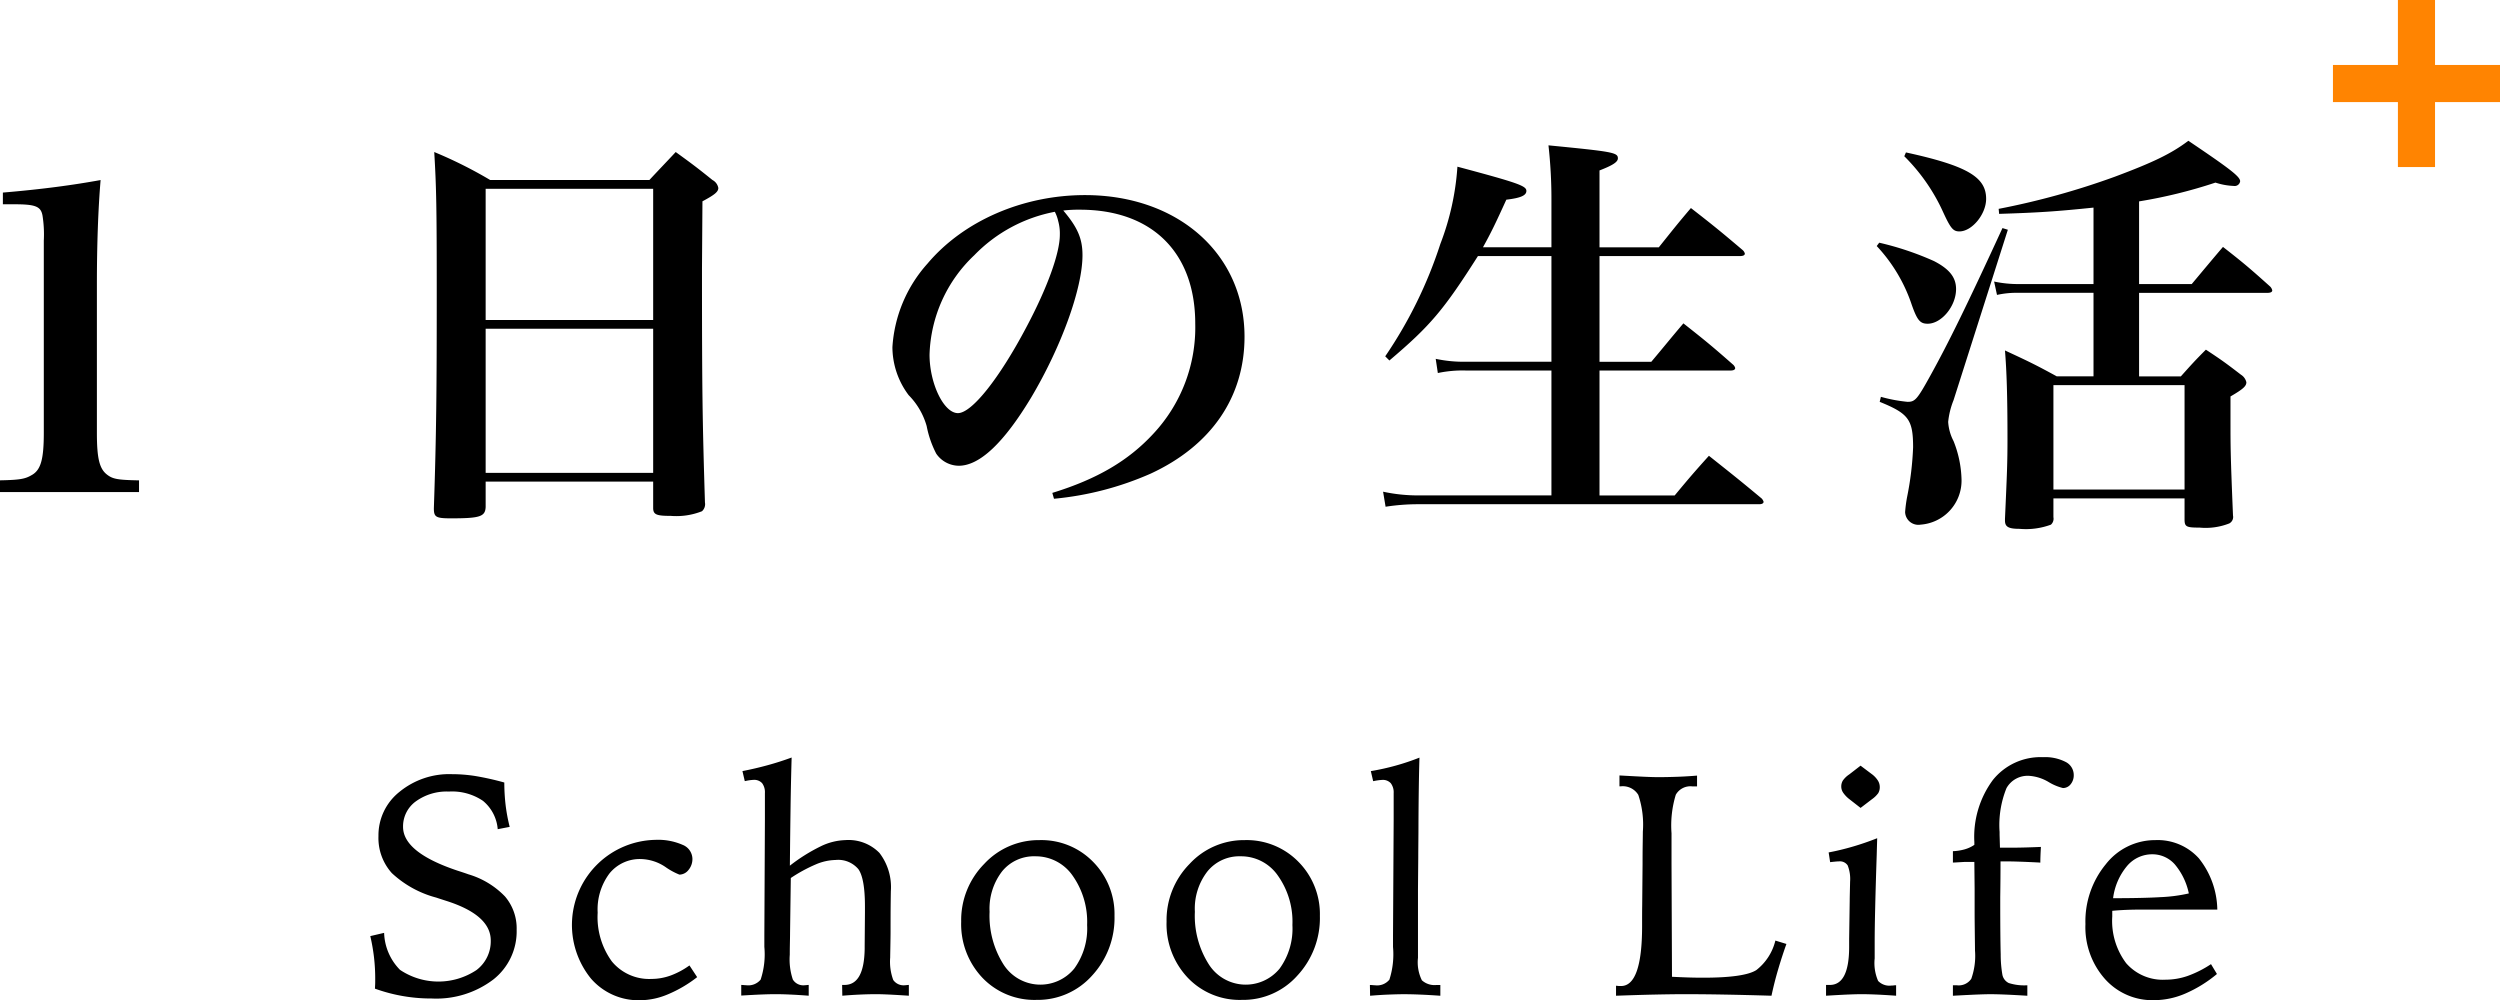
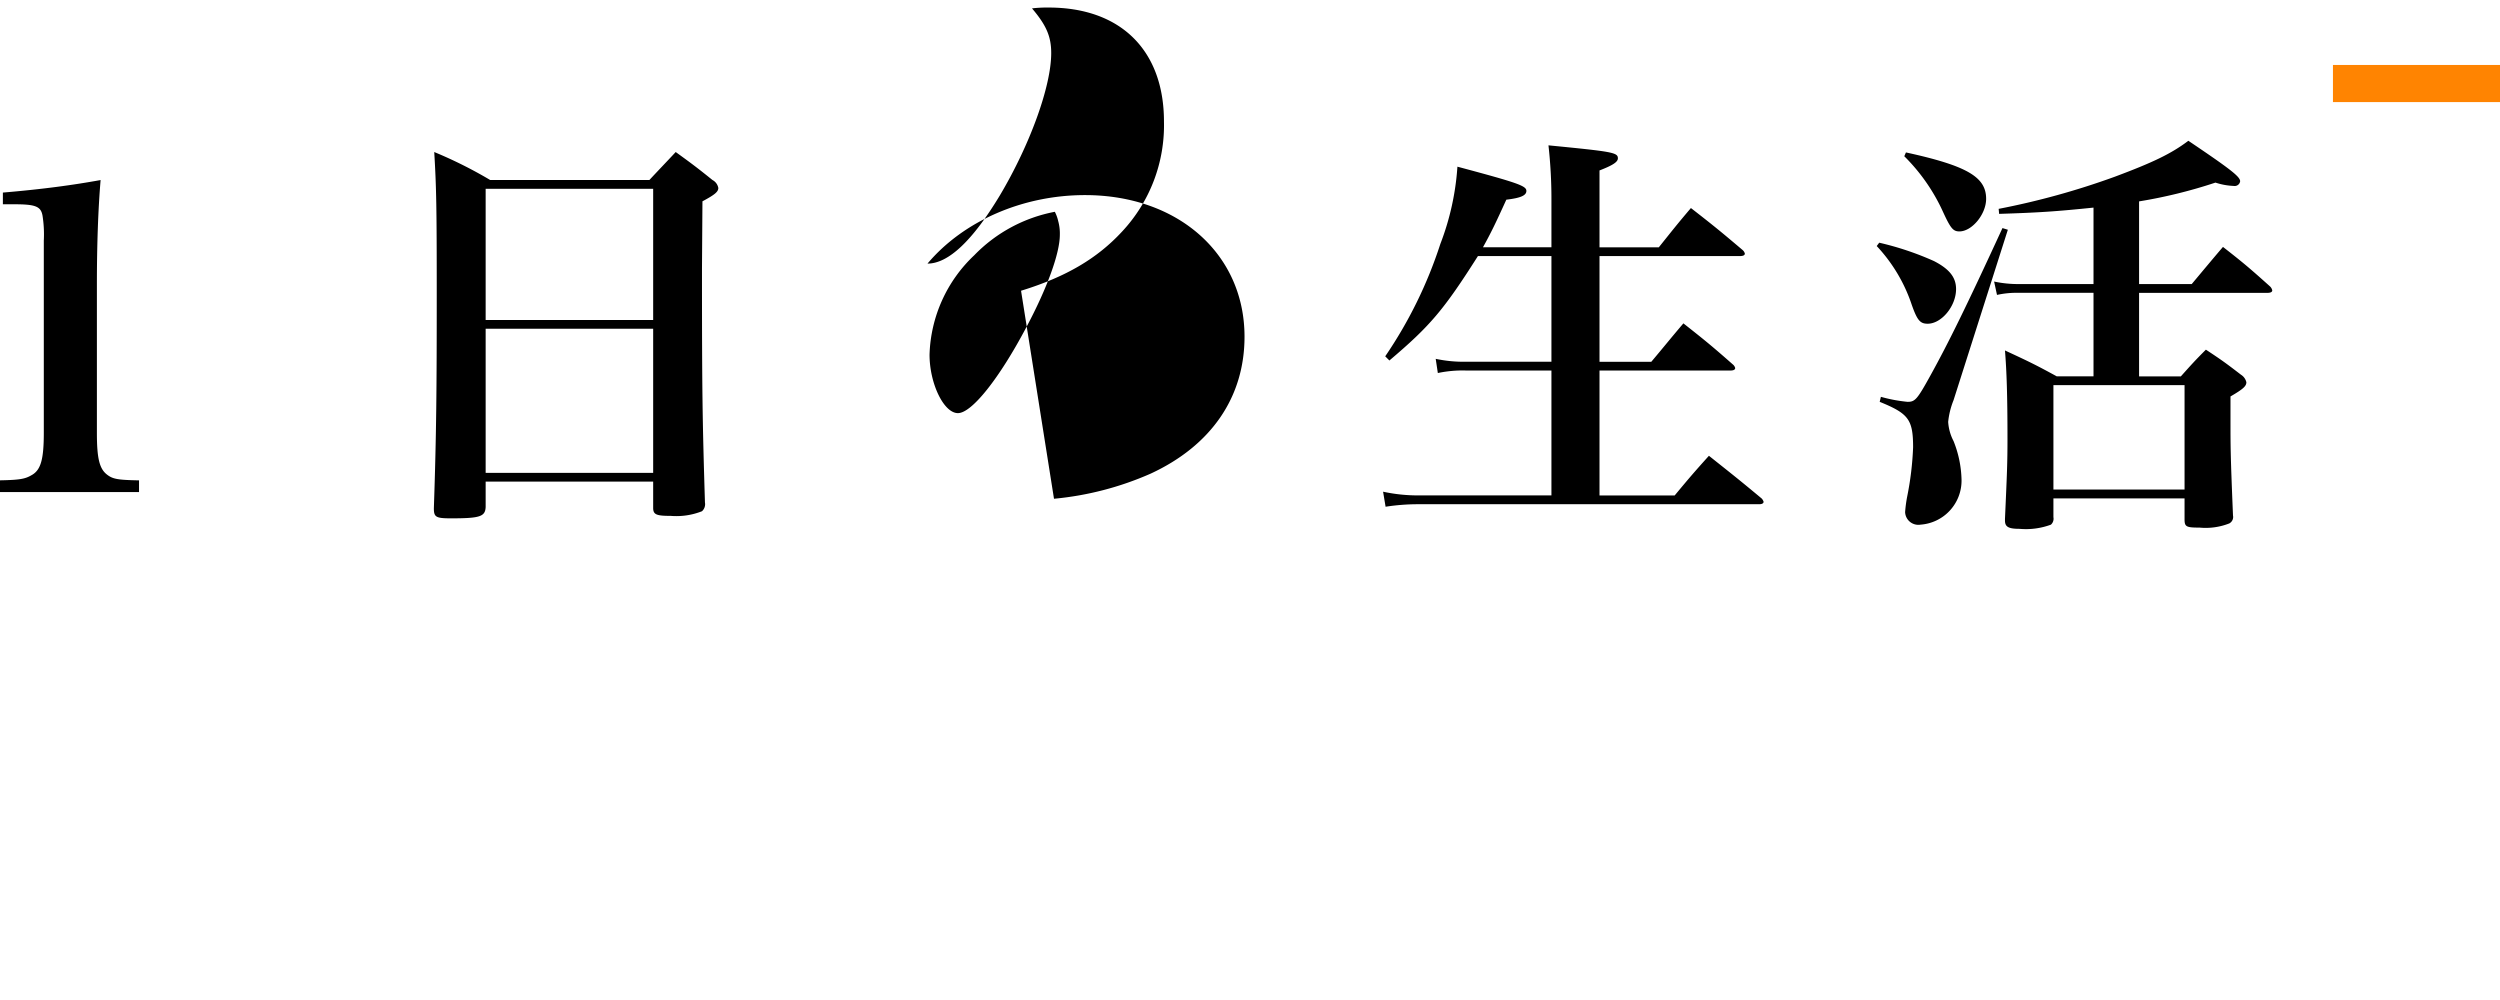
<svg xmlns="http://www.w3.org/2000/svg" id="catch.svg" width="269.38" height="107.781" viewBox="0 0 269.38 107.781">
  <defs>
    <style>
      .cls-1 {
        fill-rule: evenodd;
      }

      .cls-2 {
        fill: #ff8401;
      }
    </style>
  </defs>
-   <path id="_日の生活" data-name="１日の生活" class="cls-1" d="M1002.61,271.021h14.99v-1.26c-2.29-.045-2.83-0.135-3.46-0.63-0.81-.63-1.08-1.755-1.08-4.5V248.743q0-6.549.4-11.342c-2.97.54-6.26,0.99-10.53,1.35v1.26h1.21c2.3,0,2.88.225,3.06,1.215a12.9,12.9,0,0,1,.14,2.7v20.7c0,2.881-.32,4.051-1.35,4.591-0.68.4-1.31,0.5-3.38,0.54v1.26Zm52.34-1.125H1073v2.836c0,0.72.36,0.855,1.89,0.855a7.5,7.5,0,0,0,3.37-.5,1.023,1.023,0,0,0,.32-0.945c-0.27-8.867-.32-11.792-0.32-25.25l0.05-7.2c1.35-.72,1.71-1.035,1.71-1.44a1.212,1.212,0,0,0-.63-0.855c-1.62-1.306-2.16-1.711-3.96-3.016-1.22,1.305-1.62,1.71-2.84,3.016h-17.15a46.987,46.987,0,0,0-6.03-3.016c0.23,3.826.27,6.031,0.27,15.258,0,10.261-.04,15.122-0.31,23.134,0,0.945.22,1.08,1.84,1.08,3.11,0,3.69-.18,3.74-1.215V269.9ZM1073,252.478h-18.05V238.346H1073v14.132Zm0,0.945v15.528h-18.05V253.423H1073Zm43.19,18.319a33.5,33.5,0,0,0,10.4-2.7c6.53-3.015,10.13-8.236,10.13-14.762,0-8.912-7.16-15.258-17.19-15.258-6.71,0-13.1,2.79-16.97,7.381a14.85,14.85,0,0,0-3.78,9,8.643,8.643,0,0,0,1.75,5.176,7.732,7.732,0,0,1,1.94,3.33,10.975,10.975,0,0,0,1.03,2.971,2.969,2.969,0,0,0,2.43,1.305c2.25,0,4.86-2.475,7.79-7.336,3.24-5.446,5.54-11.747,5.54-15.348,0-1.755-.5-2.971-2.07-4.816a13.923,13.923,0,0,1,1.8-.09c7.74,0,12.42,4.591,12.42,12.287a16.769,16.769,0,0,1-4.5,11.837c-2.7,2.926-6.08,4.906-10.9,6.391Zm0.09-30.921a4.076,4.076,0,0,1,.36.99,5.007,5.007,0,0,1,.18,1.486c0,1.98-1.35,5.716-3.6,9.946-2.92,5.536-5.89,9.272-7.38,9.272-1.53,0-3.06-3.2-3.06-6.3a15.334,15.334,0,0,1,4.82-10.712A16.322,16.322,0,0,1,1116.28,240.821Zm46.13,3.826c0.9-1.62,1.35-2.566,2.52-5.131,1.53-.18,2.16-0.45,2.16-0.945,0-.54-0.86-0.855-7.43-2.611a28.366,28.366,0,0,1-1.84,8.327,47.3,47.3,0,0,1-5.94,12.107l0.45,0.45c4.41-3.736,5.85-5.446,9.54-11.252h7.92v11.387h-9.27a14.294,14.294,0,0,1-3.2-.315l0.23,1.53a12.9,12.9,0,0,1,3.01-.27h9.23v13.457h-14.27a17.673,17.673,0,0,1-3.87-.4l0.27,1.621a22.718,22.718,0,0,1,3.65-.27h36.59c0.31,0,.49-0.09.49-0.27a0.88,0.88,0,0,0-.22-0.36c-2.43-2.026-3.24-2.656-5.67-4.591-1.62,1.8-2.12,2.385-3.69,4.275h-8.1V257.924h14.13c0.31,0,.49-0.09.49-0.27a0.755,0.755,0,0,0-.27-0.4c-2.25-1.98-2.97-2.565-5.31-4.411-1.53,1.8-1.98,2.386-3.46,4.141h-5.58V245.592h15.12q0.54,0,.54-0.27a0.755,0.755,0,0,0-.27-0.405c-2.39-2.025-3.11-2.611-5.54-4.5-1.53,1.8-1.98,2.386-3.46,4.231h-6.39v-8.282c1.39-.54,1.98-0.9,1.98-1.305,0-.63-0.54-0.72-7.48-1.4a52.053,52.053,0,0,1,.32,5.761v5.221h-7.38Zm65.79,3.961h-8.01a12.34,12.34,0,0,1-2.7-.271l0.31,1.441a9.637,9.637,0,0,1,2.34-.225h8.06v9h-3.96c-2.3-1.26-3.06-1.62-5.58-2.79,0.18,2.25.27,4.816,0.27,9.541,0,2.566-.05,3.691-0.27,8.6v0.18c0,0.675.36,0.9,1.57,0.9a7.778,7.778,0,0,0,3.38-.45,0.862,0.862,0,0,0,.27-0.81V271.7h14.13v2.25c0,0.81.18,0.9,1.62,0.9a6.941,6.941,0,0,0,3.2-.45,0.786,0.786,0,0,0,.4-0.855c-0.27-6.526-.27-7.336-0.27-10.262v-2.565c1.4-.811,1.71-1.126,1.71-1.531a1.3,1.3,0,0,0-.58-0.81c-1.58-1.215-2.07-1.575-3.78-2.7-1.17,1.17-1.53,1.575-2.7,2.88h-4.5v-9h13.81q0.54,0,.54-0.27a0.822,0.822,0,0,0-.27-0.45c-2.11-1.891-2.79-2.476-5.04-4.231-1.08,1.26-2.2,2.61-3.37,4.006h-5.67V239.7a53.105,53.105,0,0,0,8.23-2.025,7.126,7.126,0,0,0,1.98.36,0.591,0.591,0,0,0,.68-0.5c0-.5-1.04-1.306-5.58-4.366-1.85,1.4-3.83,2.34-7.92,3.871a82.149,82.149,0,0,1-12.52,3.465l0.05,0.54c4.32-.135,6.25-0.27,10.17-0.675v8.237Zm-4.32,10.891h14.13v11.252h-14.13V259.5Zm-18.72,1.8c3.1,1.26,3.6,1.89,3.6,4.906a33.153,33.153,0,0,1-.63,5.265,14.048,14.048,0,0,0-.23,1.711,1.429,1.429,0,0,0,1.67,1.35,4.754,4.754,0,0,0,4.41-4.816,11.866,11.866,0,0,0-.86-4.186,5.141,5.141,0,0,1-.58-2.07,8.511,8.511,0,0,1,.58-2.34l5.85-18.363-0.58-.18c-3.87,8.416-5.85,12.422-7.74,15.842-1.44,2.611-1.67,2.881-2.48,2.881a16.313,16.313,0,0,1-2.88-.54Zm2.65-26.465a20.209,20.209,0,0,1,4.19,6.031c0.81,1.756,1.08,2.071,1.75,2.071,1.35,0,2.88-1.846,2.88-3.511,0-2.34-2.02-3.556-8.64-5Zm-2.97,9.677a17.2,17.2,0,0,1,3.78,6.346c0.59,1.665.9,2.025,1.71,2.025,1.49,0,3.06-1.89,3.06-3.735,0-1.261-.72-2.161-2.38-3.016a31.918,31.918,0,0,0-5.9-1.98Z" transform="translate(-1002.62 -218)" />
-   <path id="School_Life" data-name="School Life" class="cls-1" d="M1053.84,301.618a16.284,16.284,0,0,0-2.52-.2,8.449,8.449,0,0,0-5.66,1.91,5.975,5.975,0,0,0-2.26,4.764,5.648,5.648,0,0,0,1.44,3.985,11.211,11.211,0,0,0,4.78,2.639c0.26,0.089.61,0.2,1.07,0.349q4.815,1.527,4.81,4.283a3.885,3.885,0,0,1-1.54,3.179,7.414,7.414,0,0,1-8.24-.025,5.933,5.933,0,0,1-1.71-3.984l-1.49.349a20.312,20.312,0,0,1,.4,2.291,19.831,19.831,0,0,1,.13,2.324c0,0.288,0,.506-0.01.656s-0.01.279-.02,0.39a17.776,17.776,0,0,0,6.12,1.062,10.151,10.151,0,0,0,6.64-2.05,6.593,6.593,0,0,0,2.51-5.354,5.289,5.289,0,0,0-1.26-3.594,9,9,0,0,0-3.94-2.383c-0.27-.1-0.67-0.232-1.19-0.4q-5.85-1.959-5.85-4.715a3.322,3.322,0,0,1,1.37-2.739,5.67,5.67,0,0,1,3.57-1.063,5.929,5.929,0,0,1,3.67,1,4.409,4.409,0,0,1,1.59,3.055l1.29-.249a18.711,18.711,0,0,1-.44-2.357,21.583,21.583,0,0,1-.14-2.424A30.06,30.06,0,0,0,1053.84,301.618Zm20.99,21.515a6.1,6.1,0,0,1-2.02.349,5.209,5.209,0,0,1-4.26-1.884,8.121,8.121,0,0,1-1.53-5.255,6.46,6.46,0,0,1,1.27-4.225,4.2,4.2,0,0,1,3.43-1.552,4.921,4.921,0,0,1,2.58.838,7.369,7.369,0,0,0,1.53.839,1.264,1.264,0,0,0,.98-0.507,1.823,1.823,0,0,0,.42-1.2,1.656,1.656,0,0,0-1.05-1.5,6.6,6.6,0,0,0-2.97-.539,9.17,9.17,0,0,0-6.91,14.949,6.785,6.785,0,0,0,5.32,2.333,7.86,7.86,0,0,0,2.95-.631,13.715,13.715,0,0,0,3.17-1.859l-0.83-1.262A8.417,8.417,0,0,1,1074.83,323.133Zm10.46-22.669q-1.3.357-2.67,0.622l0.25,1.079a0.885,0.885,0,0,0,.18-0.033,4.835,4.835,0,0,1,.77-0.1,1.153,1.153,0,0,1,.92.357,1.632,1.632,0,0,1,.3,1.07v2.856l-0.06,12.484v1.229a8.645,8.645,0,0,1-.4,3.528,1.72,1.72,0,0,1-1.54.606c-0.06,0-.15-0.006-0.27-0.017s-0.22-.017-0.28-0.017v1.146c0.91-.055,1.64-0.094,2.21-0.116s1.06-.034,1.49-0.034c0.45,0,.99.014,1.6,0.042s1.27,0.069,1.97.124v-1.162a1.856,1.856,0,0,0-.22.017c-0.1.011-.17,0.017-0.21,0.017a1.321,1.321,0,0,1-1.28-.615,6.777,6.777,0,0,1-.33-2.673c0-.2,0-0.558.01-1.079s0.02-.946.02-1.278l0.08-5.91a16.525,16.525,0,0,1,2.72-1.478,5.7,5.7,0,0,1,2.1-.465,2.845,2.845,0,0,1,2.46.988c0.47,0.659.71,2,.71,4.01v0.68l-0.03,3.57v0.332c-0.04,2.589-.76,3.884-2.18,3.884h-0.25l0.02,1.162q0.99-.083,1.92-0.124t1.71-.042c0.34,0,.76.012,1.27,0.034s1.26,0.066,2.27.132v-1.162a2.02,2.02,0,0,0-.22.017c-0.1.011-.16,0.017-0.19,0.017a1.364,1.364,0,0,1-1.27-.565,5.652,5.652,0,0,1-.33-2.424c0-.221.01-0.639,0.02-1.253s0.02-1.126.02-1.536c0-.963,0-1.926.01-2.888s0.02-1.45.02-1.461a6.045,6.045,0,0,0-1.23-4.134,4.66,4.66,0,0,0-3.67-1.378,6.464,6.464,0,0,0-2.66.672,18.58,18.58,0,0,0-3.32,2.084q0.03-3.055.07-5.96t0.12-5.695C1087.04,299.947,1086.17,300.226,1085.29,300.464Zm32.9,11.878a8.634,8.634,0,0,1,1.57,5.329,7.324,7.324,0,0,1-1.39,4.7,4.716,4.716,0,0,1-7.62-.449,9.8,9.8,0,0,1-1.5-5.677,6.588,6.588,0,0,1,1.35-4.358,4.425,4.425,0,0,1,3.58-1.619A4.837,4.837,0,0,1,1118.19,312.342Zm-9.52-1.253a8.628,8.628,0,0,0-2.48,6.217,8.4,8.4,0,0,0,2.28,6.043,7.735,7.735,0,0,0,5.84,2.391,7.839,7.839,0,0,0,5.98-2.615,9.131,9.131,0,0,0,2.42-6.433,8,8,0,0,0-2.3-5.819,7.777,7.777,0,0,0-5.8-2.349A7.993,7.993,0,0,0,1108.67,311.089Zm31.64,1.253a8.571,8.571,0,0,1,1.57,5.329,7.322,7.322,0,0,1-1.38,4.7,4.716,4.716,0,0,1-7.62-.449,9.728,9.728,0,0,1-1.51-5.677,6.538,6.538,0,0,1,1.36-4.358,4.419,4.419,0,0,1,3.57-1.619A4.812,4.812,0,0,1,1140.31,312.342Zm-9.51-1.253a8.628,8.628,0,0,0-2.48,6.217,8.4,8.4,0,0,0,2.28,6.043,7.72,7.72,0,0,0,5.84,2.391,7.818,7.818,0,0,0,5.97-2.615,9.1,9.1,0,0,0,2.43-6.433,8,8,0,0,0-2.3-5.819,7.793,7.793,0,0,0-5.8-2.349A7.962,7.962,0,0,0,1130.8,311.089Zm22.23-10.6a25.541,25.541,0,0,1-2.7.6l0.25,1.079a0.6,0.6,0,0,0,.11-0.016,5.808,5.808,0,0,1,.87-0.116,1.153,1.153,0,0,1,.92.357,1.631,1.631,0,0,1,.31,1.07v2.856l-0.07,12.484v1.229a8.915,8.915,0,0,1-.39,3.528,1.717,1.717,0,0,1-1.55.606c-0.06,0-.14-0.006-0.26-0.017s-0.21-.017-0.29-0.017l0.02,1.162c0.67-.055,1.32-0.1,1.94-0.124s1.19-.042,1.71-0.042,1.1,0.014,1.77.042,1.38,0.069,2.15.124v-1.162h-0.39a2.022,2.022,0,0,1-1.6-.506,4.361,4.361,0,0,1-.42-2.416v-7.4l0.03-3.4c0-.553.01-1.467,0.02-2.739q0.015-4.947.11-8.036A24.961,24.961,0,0,1,1153.03,300.489Zm24.09,2.241h0.13a1.954,1.954,0,0,1,1.9.921,10.058,10.058,0,0,1,.49,3.973c0,0.3-.01.829-0.02,1.592s-0.01,1.388-.01,1.875l-0.04,4.512c-0.01.542-.01,1.294-0.01,2.256-0.01,4.247-.77,6.376-2.26,6.387-0.14,0-.25,0-0.32-0.009s-0.15-.013-0.23-0.025v1.079c1.6-.055,2.98-0.1,4.15-0.124s2.24-.042,3.19-0.042c1.35,0,2.8.014,4.34,0.042s3.24,0.069,5.07.124c0.2-.929.43-1.853,0.7-2.772s0.57-1.854.91-2.806l-1.19-.365a5.735,5.735,0,0,1-2.05,3.179q-1.29.822-5.74,0.822c-0.5,0-1.03-.008-1.58-0.025s-1.15-.041-1.77-0.075l-0.05-12.159v-3.3a11.332,11.332,0,0,1,.46-4.155,1.808,1.808,0,0,1,1.78-.9h0.51v-1.162c-0.68.055-1.37,0.1-2.06,0.124s-1.4.042-2.12,0.042c-0.38,0-.87-0.014-1.49-0.042s-1.51-.074-2.69-0.141v1.179Zm25.15,6.491q-1.3.382-2.61,0.631l0.16,1.046c0.2-.022.39-0.042,0.56-0.058s0.3-.025.39-0.025a1.006,1.006,0,0,1,.94.432,4,4,0,0,1,.26,1.776c0,0.155-.01.459-0.02,0.913s-0.02.83-.02,1.129l-0.06,4.1v0.914c-0.01,2.7-.71,4.05-2.08,4.05h-0.41v1.162q1.635-.1,2.46-0.132t1.35-.034q0.6,0,1.47.034c0.57,0.022,1.33.066,2.27,0.132v-1.128c-0.06,0-.14,0-0.25.016s-0.2.017-.26,0.017a1.68,1.68,0,0,1-1.43-.5,4.822,4.822,0,0,1-.37-2.424v-1.76q0-2.722.22-9.4c0.02-.775.04-1.373,0.05-1.793C1204.01,308.668,1203.14,308.967,1202.27,309.221Zm-0.4-7.769a2.534,2.534,0,0,0-.68.655,1.22,1.22,0,0,0-.17.64,1.182,1.182,0,0,0,.22.689,3.176,3.176,0,0,0,.69.705l1.17,0.913,1.24-.946a2.9,2.9,0,0,0,.66-0.639,1.25,1.25,0,0,0,.17-0.656,1.323,1.323,0,0,0-.22-0.731,2.613,2.613,0,0,0-.68-0.7l-1.17-.88Zm16.21,6.192a10.6,10.6,0,0,1,.74-4.715,2.607,2.607,0,0,1,2.48-1.328,4.717,4.717,0,0,1,2.05.656,5.507,5.507,0,0,0,1.56.656,1.047,1.047,0,0,0,.82-0.4,1.517,1.517,0,0,0,.34-1,1.575,1.575,0,0,0-.87-1.411,4.834,4.834,0,0,0-2.44-.515,6.586,6.586,0,0,0-5.41,2.466,10.318,10.318,0,0,0-1.99,6.682v0.3a3.632,3.632,0,0,1-1.03.481,5.421,5.421,0,0,1-1.28.2v1.229c0.25-.011.5-0.025,0.77-0.042s0.42-.025.44-0.025h1.1q0.015,1.529.03,2.9v2.6c0,0.6.01,1.348,0.02,2.25s0.02,1.5.02,1.8a7.375,7.375,0,0,1-.4,3.038,1.631,1.631,0,0,1-1.55.7h-0.43v1.128c1.21-.066,2.09-0.11,2.66-0.132s1.02-.034,1.38-0.034q0.6,0,1.47.034c0.59,0.022,1.43.066,2.51,0.132v-1.128a5.53,5.53,0,0,1-2-.241,1.256,1.256,0,0,1-.69-0.905,12.79,12.79,0,0,1-.18-2.175c-0.03-1.073-.05-2.877-0.05-5.412v-0.747q0.03-2.091.03-3.868h0.72c0.7,0,1.83.039,3.37,0.116l0.2,0.017c0-.277.01-0.769,0.05-1.478a2.008,2.008,0,0,0,.01-0.216c-0.52.023-1.05,0.042-1.61,0.058s-1.12.025-1.69,0.025h-1.11l-0.04-1.378v-0.315Zm21.47,2.839a5.982,5.982,0,0,0-4.69-1.959,6.732,6.732,0,0,0-5.34,2.606,9.674,9.674,0,0,0-2.19,6.442,8.406,8.406,0,0,0,2.09,5.9,6.851,6.851,0,0,0,5.31,2.3,8.6,8.6,0,0,0,3.36-.714,13.948,13.948,0,0,0,3.41-2.108l-0.64-1.063a11.62,11.62,0,0,1-2.51,1.27,7.293,7.293,0,0,1-2.39.407,5.24,5.24,0,0,1-4.24-1.776,7.581,7.581,0,0,1-1.5-5.031v-0.614q0.675-.066,1.47-0.1c0.53-.022,1.12-0.033,1.75-0.033h8.1A9.066,9.066,0,0,0,1239.55,310.483Zm-4.06,4.183c-1.26.078-2.98,0.117-5.18,0.117a6.7,6.7,0,0,1,1.49-3.453,3.534,3.534,0,0,1,2.73-1.279,3.22,3.22,0,0,1,2.43,1.088,7.063,7.063,0,0,1,1.51,3.129A16.617,16.617,0,0,1,1235.49,314.666Z" transform="translate(-1002.62 -218)" />
+   <path id="_日の生活" data-name="１日の生活" class="cls-1" d="M1002.61,271.021h14.99v-1.26c-2.29-.045-2.83-0.135-3.46-0.63-0.81-.63-1.08-1.755-1.08-4.5V248.743q0-6.549.4-11.342c-2.97.54-6.26,0.99-10.53,1.35v1.26h1.21c2.3,0,2.88.225,3.06,1.215a12.9,12.9,0,0,1,.14,2.7v20.7c0,2.881-.32,4.051-1.35,4.591-0.68.4-1.31,0.5-3.38,0.54v1.26Zm52.34-1.125H1073v2.836c0,0.72.36,0.855,1.89,0.855a7.5,7.5,0,0,0,3.37-.5,1.023,1.023,0,0,0,.32-0.945c-0.27-8.867-.32-11.792-0.32-25.25l0.05-7.2c1.35-.72,1.71-1.035,1.71-1.44a1.212,1.212,0,0,0-.63-0.855c-1.62-1.306-2.16-1.711-3.96-3.016-1.22,1.305-1.62,1.71-2.84,3.016h-17.15a46.987,46.987,0,0,0-6.03-3.016c0.23,3.826.27,6.031,0.27,15.258,0,10.261-.04,15.122-0.31,23.134,0,0.945.22,1.08,1.84,1.08,3.11,0,3.69-.18,3.74-1.215V269.9ZM1073,252.478h-18.05V238.346H1073v14.132Zm0,0.945v15.528h-18.05V253.423H1073Zm43.19,18.319a33.5,33.5,0,0,0,10.4-2.7c6.53-3.015,10.13-8.236,10.13-14.762,0-8.912-7.16-15.258-17.19-15.258-6.71,0-13.1,2.79-16.97,7.381c2.25,0,4.86-2.475,7.79-7.336,3.24-5.446,5.54-11.747,5.54-15.348,0-1.755-.5-2.971-2.07-4.816a13.923,13.923,0,0,1,1.8-.09c7.74,0,12.42,4.591,12.42,12.287a16.769,16.769,0,0,1-4.5,11.837c-2.7,2.926-6.08,4.906-10.9,6.391Zm0.09-30.921a4.076,4.076,0,0,1,.36.99,5.007,5.007,0,0,1,.18,1.486c0,1.98-1.35,5.716-3.6,9.946-2.92,5.536-5.89,9.272-7.38,9.272-1.53,0-3.06-3.2-3.06-6.3a15.334,15.334,0,0,1,4.82-10.712A16.322,16.322,0,0,1,1116.28,240.821Zm46.13,3.826c0.9-1.62,1.35-2.566,2.52-5.131,1.53-.18,2.16-0.45,2.16-0.945,0-.54-0.86-0.855-7.43-2.611a28.366,28.366,0,0,1-1.84,8.327,47.3,47.3,0,0,1-5.94,12.107l0.45,0.45c4.41-3.736,5.85-5.446,9.54-11.252h7.92v11.387h-9.27a14.294,14.294,0,0,1-3.2-.315l0.23,1.53a12.9,12.9,0,0,1,3.01-.27h9.23v13.457h-14.27a17.673,17.673,0,0,1-3.87-.4l0.27,1.621a22.718,22.718,0,0,1,3.65-.27h36.59c0.31,0,.49-0.09.49-0.27a0.88,0.88,0,0,0-.22-0.36c-2.43-2.026-3.24-2.656-5.67-4.591-1.62,1.8-2.12,2.385-3.69,4.275h-8.1V257.924h14.13c0.31,0,.49-0.09.49-0.27a0.755,0.755,0,0,0-.27-0.4c-2.25-1.98-2.97-2.565-5.31-4.411-1.53,1.8-1.98,2.386-3.46,4.141h-5.58V245.592h15.12q0.54,0,.54-0.27a0.755,0.755,0,0,0-.27-0.405c-2.39-2.025-3.11-2.611-5.54-4.5-1.53,1.8-1.98,2.386-3.46,4.231h-6.39v-8.282c1.39-.54,1.98-0.9,1.98-1.305,0-.63-0.54-0.72-7.48-1.4a52.053,52.053,0,0,1,.32,5.761v5.221h-7.38Zm65.79,3.961h-8.01a12.34,12.34,0,0,1-2.7-.271l0.31,1.441a9.637,9.637,0,0,1,2.34-.225h8.06v9h-3.96c-2.3-1.26-3.06-1.62-5.58-2.79,0.18,2.25.27,4.816,0.27,9.541,0,2.566-.05,3.691-0.27,8.6v0.18c0,0.675.36,0.9,1.57,0.9a7.778,7.778,0,0,0,3.38-.45,0.862,0.862,0,0,0,.27-0.81V271.7h14.13v2.25c0,0.81.18,0.9,1.62,0.9a6.941,6.941,0,0,0,3.2-.45,0.786,0.786,0,0,0,.4-0.855c-0.27-6.526-.27-7.336-0.27-10.262v-2.565c1.4-.811,1.71-1.126,1.71-1.531a1.3,1.3,0,0,0-.58-0.81c-1.58-1.215-2.07-1.575-3.78-2.7-1.17,1.17-1.53,1.575-2.7,2.88h-4.5v-9h13.81q0.54,0,.54-0.27a0.822,0.822,0,0,0-.27-0.45c-2.11-1.891-2.79-2.476-5.04-4.231-1.08,1.26-2.2,2.61-3.37,4.006h-5.67V239.7a53.105,53.105,0,0,0,8.23-2.025,7.126,7.126,0,0,0,1.98.36,0.591,0.591,0,0,0,.68-0.5c0-.5-1.04-1.306-5.58-4.366-1.85,1.4-3.83,2.34-7.92,3.871a82.149,82.149,0,0,1-12.52,3.465l0.05,0.54c4.32-.135,6.25-0.27,10.17-0.675v8.237Zm-4.32,10.891h14.13v11.252h-14.13V259.5Zm-18.72,1.8c3.1,1.26,3.6,1.89,3.6,4.906a33.153,33.153,0,0,1-.63,5.265,14.048,14.048,0,0,0-.23,1.711,1.429,1.429,0,0,0,1.67,1.35,4.754,4.754,0,0,0,4.41-4.816,11.866,11.866,0,0,0-.86-4.186,5.141,5.141,0,0,1-.58-2.07,8.511,8.511,0,0,1,.58-2.34l5.85-18.363-0.58-.18c-3.87,8.416-5.85,12.422-7.74,15.842-1.44,2.611-1.67,2.881-2.48,2.881a16.313,16.313,0,0,1-2.88-.54Zm2.65-26.465a20.209,20.209,0,0,1,4.19,6.031c0.81,1.756,1.08,2.071,1.75,2.071,1.35,0,2.88-1.846,2.88-3.511,0-2.34-2.02-3.556-8.64-5Zm-2.97,9.677a17.2,17.2,0,0,1,3.78,6.346c0.59,1.665.9,2.025,1.71,2.025,1.49,0,3.06-1.89,3.06-3.735,0-1.261-.72-2.161-2.38-3.016a31.918,31.918,0,0,0-5.9-1.98Z" transform="translate(-1002.62 -218)" />
  <rect id="長方形_137" data-name="長方形 137" class="cls-2" x="251.38" y="7" width="18" height="4" />
-   <rect id="長方形_137-2" data-name="長方形 137" class="cls-2" x="258.38" width="4" height="18" />
</svg>